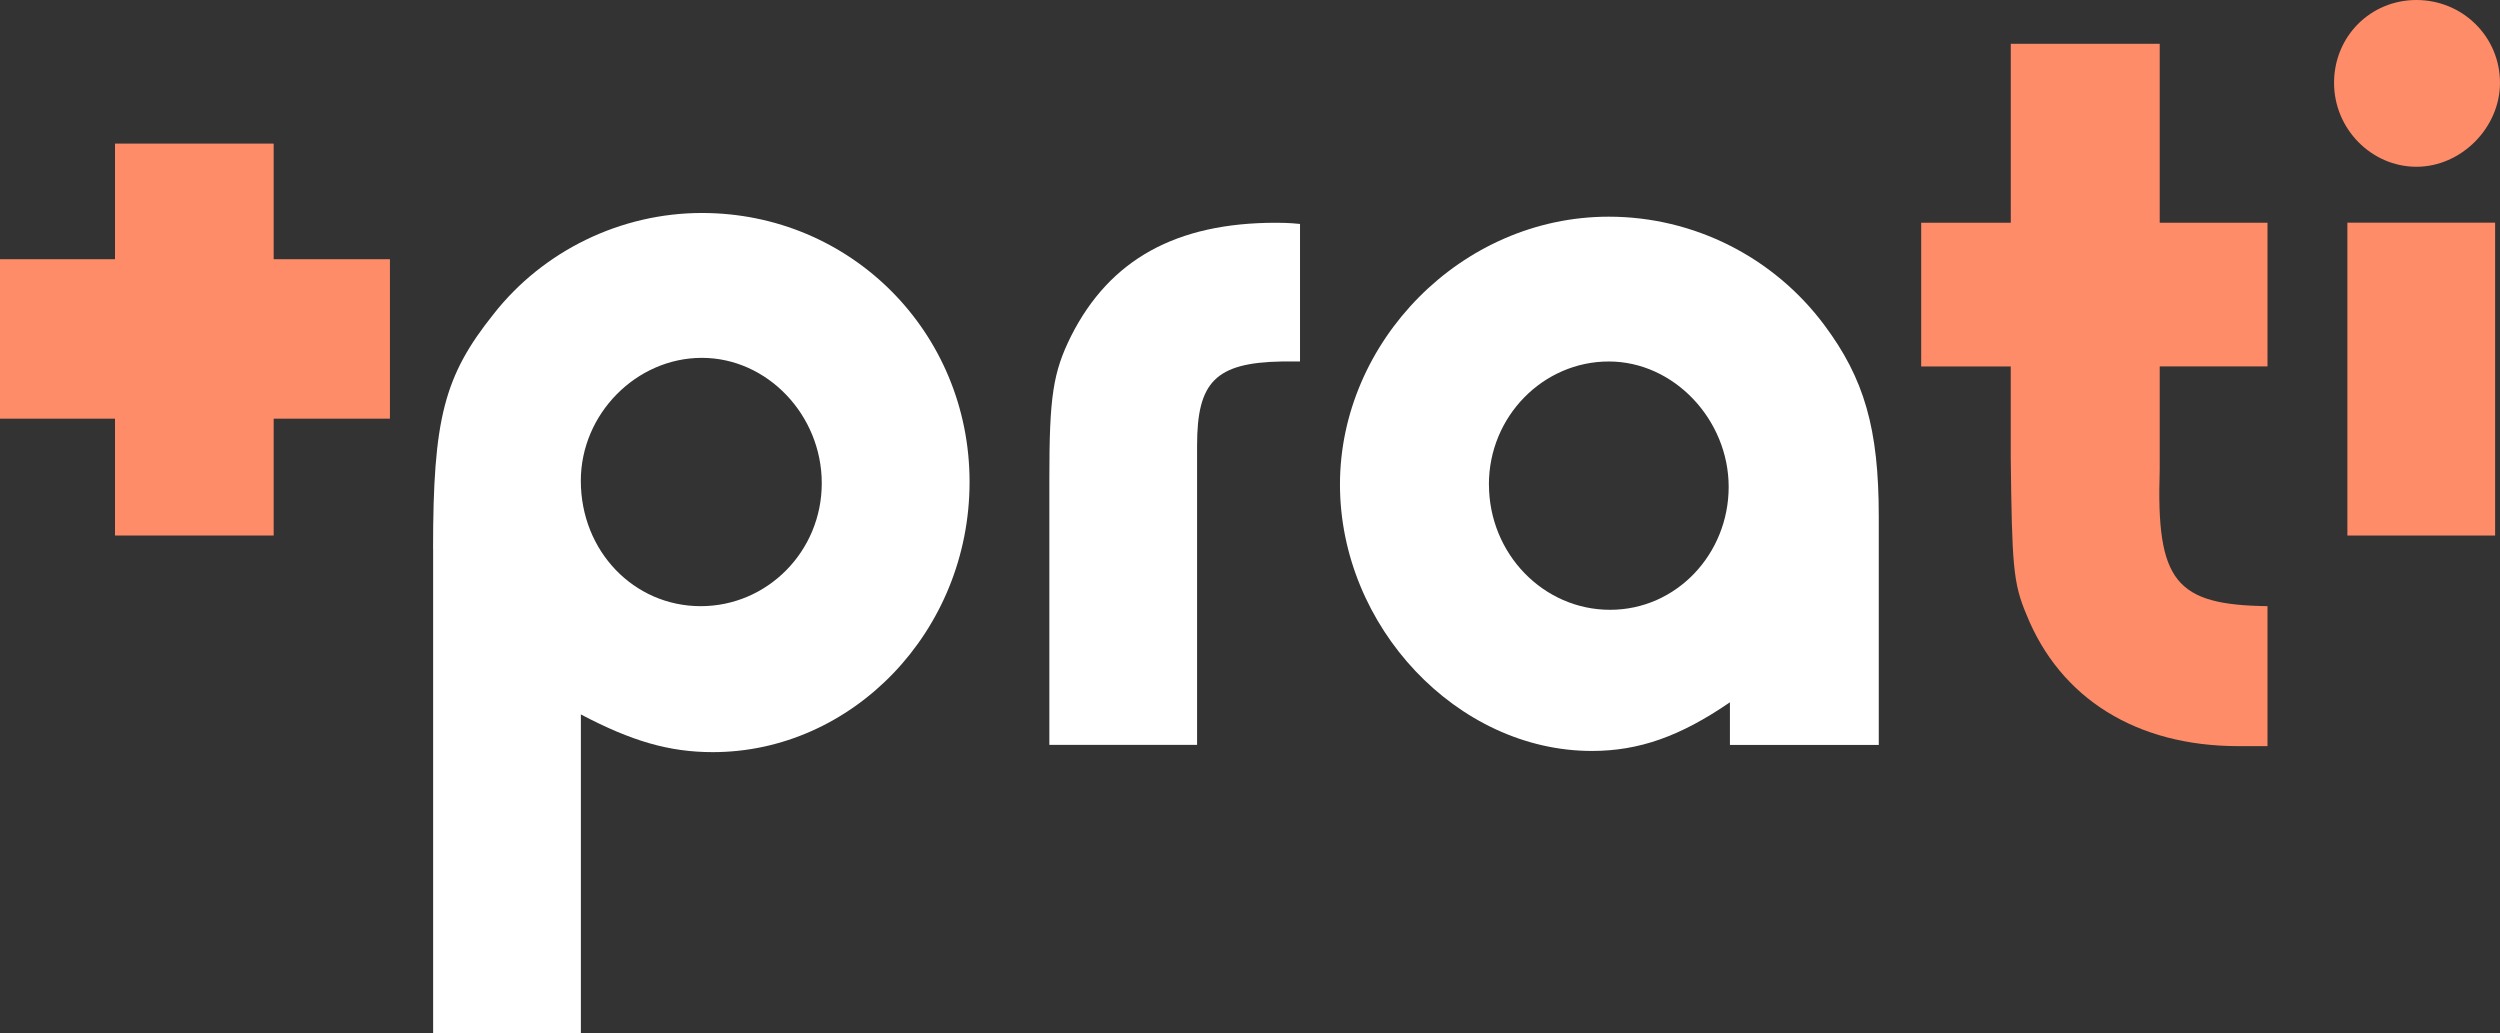
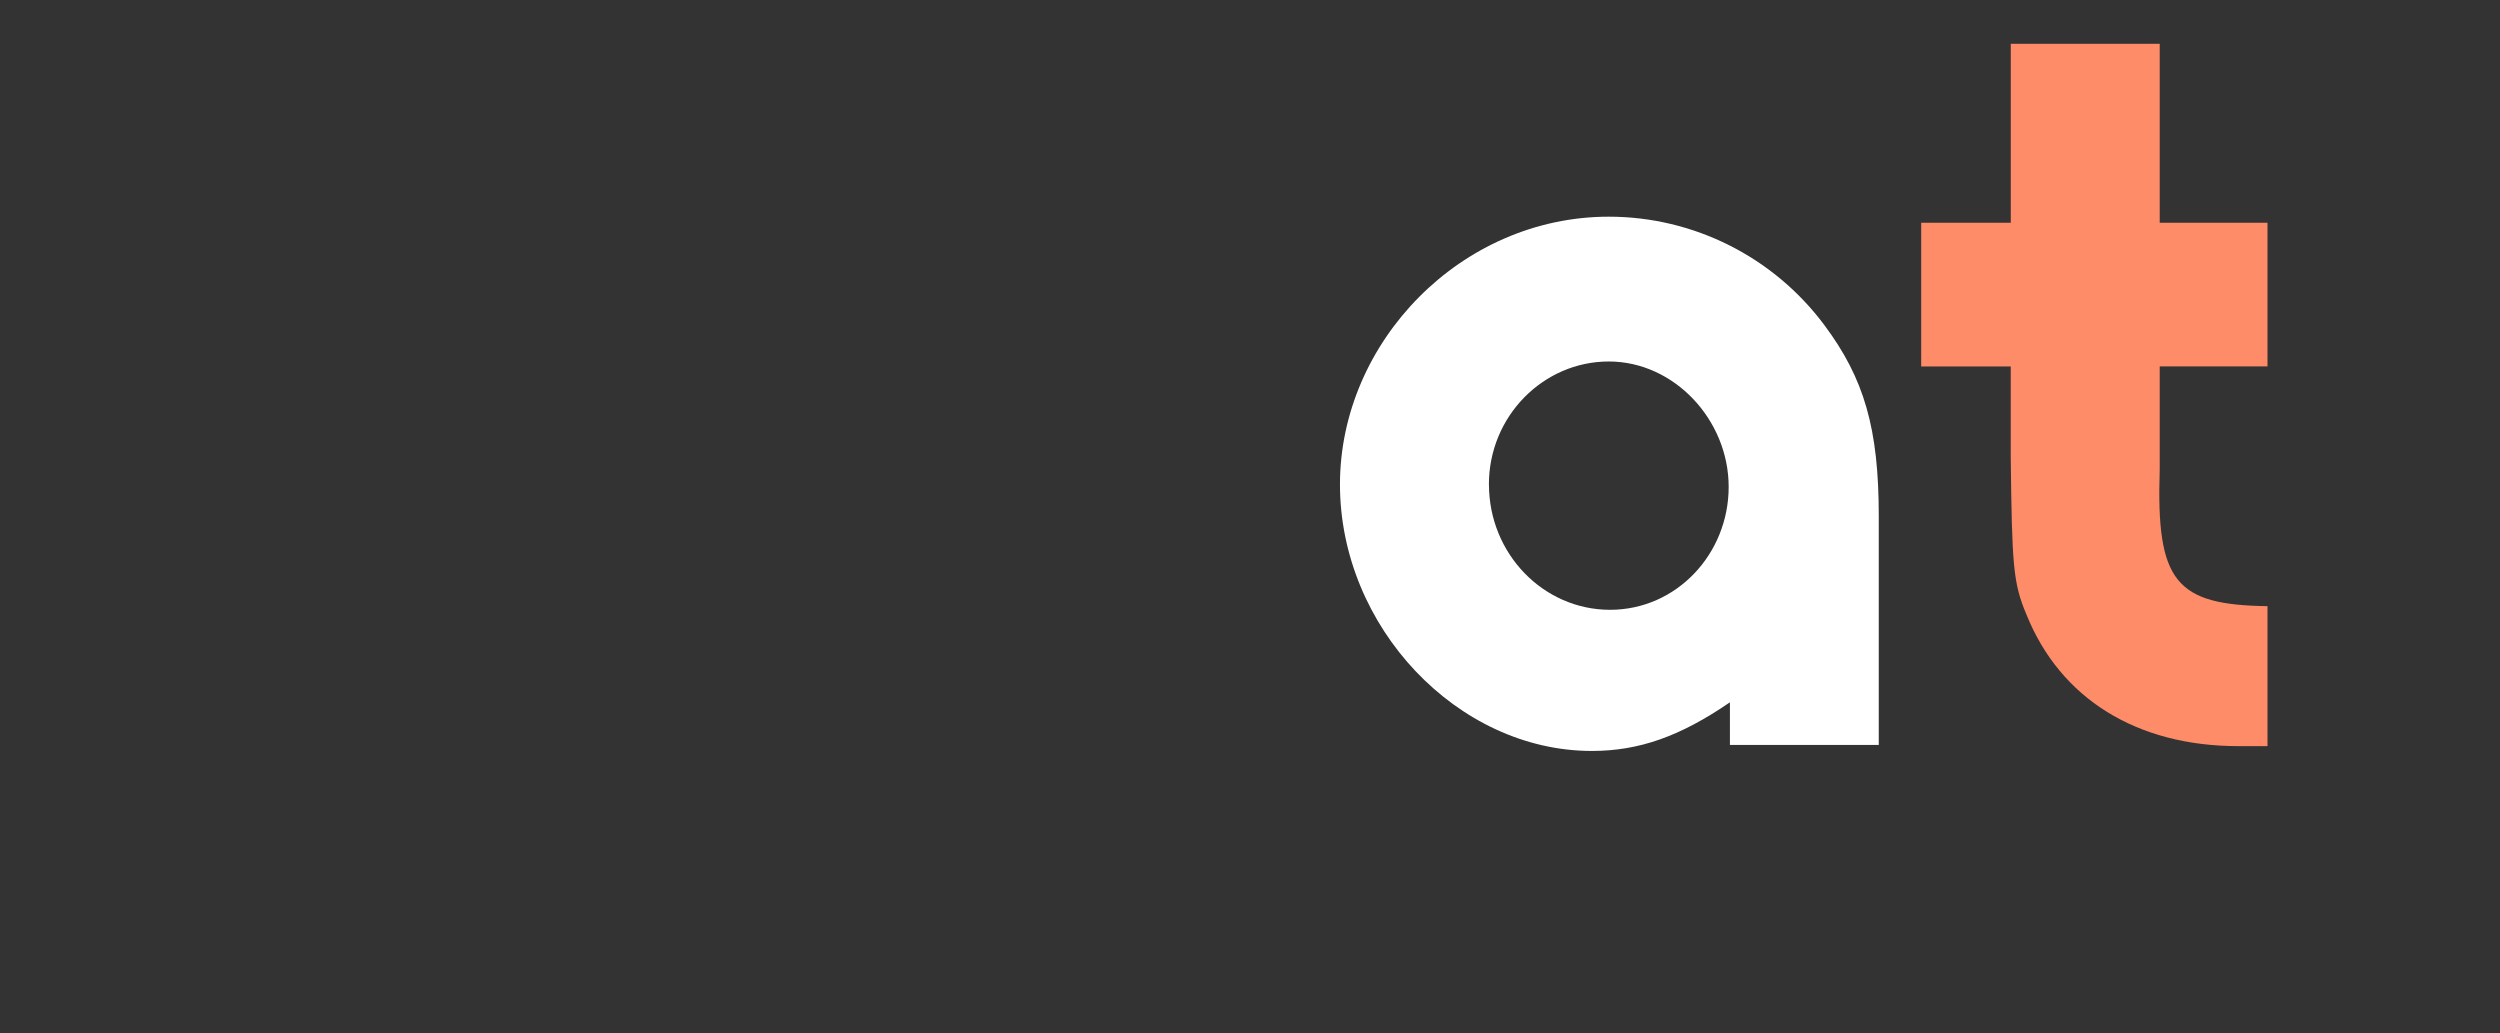
<svg xmlns="http://www.w3.org/2000/svg" width="150" height="62" viewBox="0 0 150 62" fill="none">
  <rect x="0" y="0" width="150" height="62" fill="#333333" stroke="none" />
-   <path d="M23.396 15.553V25.12H16.42V32.131H6.901V25.12H0V15.553H6.901V8.616H16.42V15.553H23.396Z" fill="#FE8C68" />
-   <path d="M25.984 32.935C25.984 25.123 26.639 22.564 29.618 18.84C32.598 15.041 37.249 12.779 42.116 12.779C51.052 12.779 58.174 19.938 58.174 28.918C58.174 37.899 51.126 45.128 42.771 45.128C40.154 45.128 37.903 44.471 34.852 42.866V62H25.988V32.935H25.984ZM34.849 28.847C34.849 33.082 38.045 36.37 42.042 36.37C46.038 36.37 49.306 33.085 49.306 28.993C49.306 24.901 46.038 21.471 42.113 21.471C38.187 21.471 34.849 24.83 34.849 28.847Z" fill="white" />
-   <path d="M62.961 44.693V28.7C62.961 23.808 63.178 22.346 64.269 20.156C66.595 15.556 70.591 13.366 76.547 13.366C76.764 13.366 77.347 13.366 78.001 13.437V21.689H76.91C72.913 21.76 71.825 22.929 71.825 26.728V44.693H62.961Z" fill="white" />
-   <path d="M103.795 44.693V42.138C100.815 44.182 98.344 45.057 95.51 45.057C87.446 45.057 80.398 37.61 80.398 29.065C80.398 20.52 87.662 13.001 96.527 13.001C101.611 13.001 106.408 15.41 109.459 19.502C111.855 22.715 112.726 25.709 112.726 30.966V44.697H103.791L103.795 44.693ZM89.337 29.065C89.337 33.228 92.605 36.588 96.602 36.588C100.598 36.588 103.72 33.228 103.72 29.212C103.72 25.195 100.452 21.689 96.527 21.689C92.601 21.689 89.334 24.973 89.334 29.065H89.337Z" fill="white" />
+   <path d="M103.795 44.693V42.138C100.815 44.182 98.344 45.057 95.51 45.057C87.446 45.057 80.398 37.61 80.398 29.065C80.398 20.52 87.662 13.001 96.527 13.001C101.611 13.001 106.408 15.41 109.459 19.502C111.855 22.715 112.726 25.709 112.726 30.966V44.697H103.791L103.795 44.693ZM89.337 29.065C89.337 33.228 92.605 36.588 96.602 36.588C100.598 36.588 103.72 33.228 103.72 29.212C103.72 25.195 100.452 21.689 96.527 21.689C92.601 21.689 89.334 24.973 89.334 29.065Z" fill="white" />
  <path d="M115.271 21.982V13.366H120.647V2.63H129.583V13.366H136.05V21.982H129.583V28.189C129.366 34.908 130.529 36.294 136.05 36.37V44.768H134.305C128.203 44.768 123.623 41.92 121.59 36.881C120.789 34.983 120.718 33.961 120.644 27.389V21.986H115.268L115.271 21.982Z" fill="#FE8C68" />
-   <path d="M149.999 4.968C149.999 7.669 147.673 10.006 144.985 10.006C142.297 10.006 140.043 7.744 140.043 4.968C140.043 2.191 142.223 0 144.985 0C147.748 0 149.999 2.191 149.999 4.968ZM149.707 32.131H140.843V13.362H149.707V32.131Z" fill="#FE8C68" />
</svg>